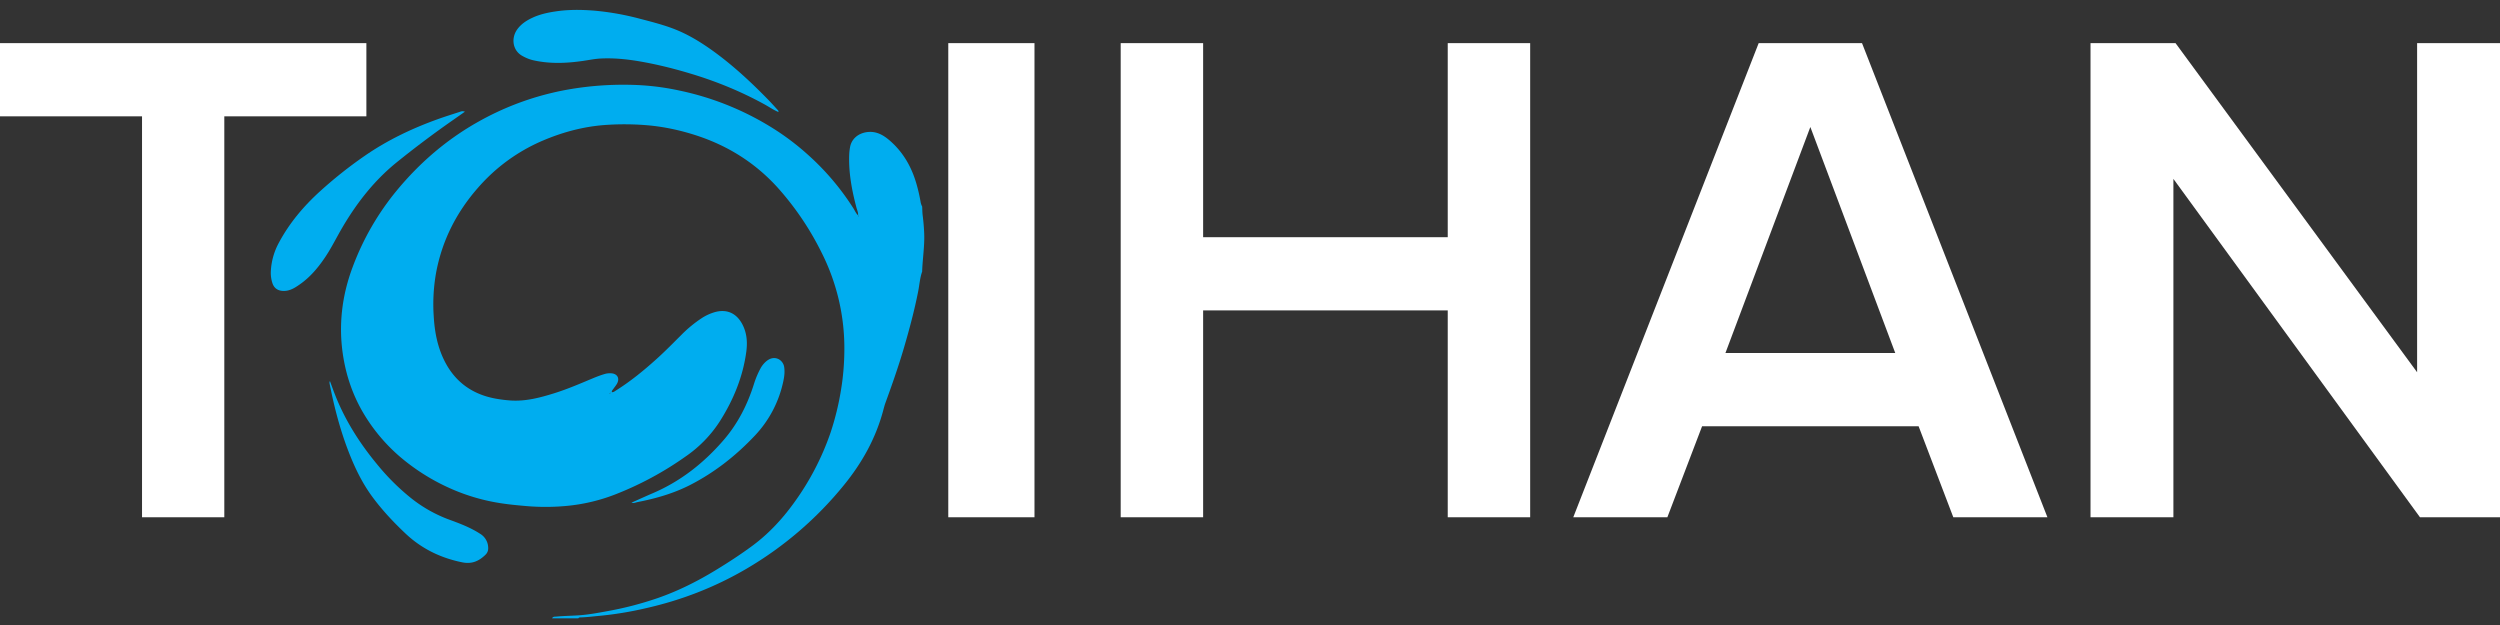
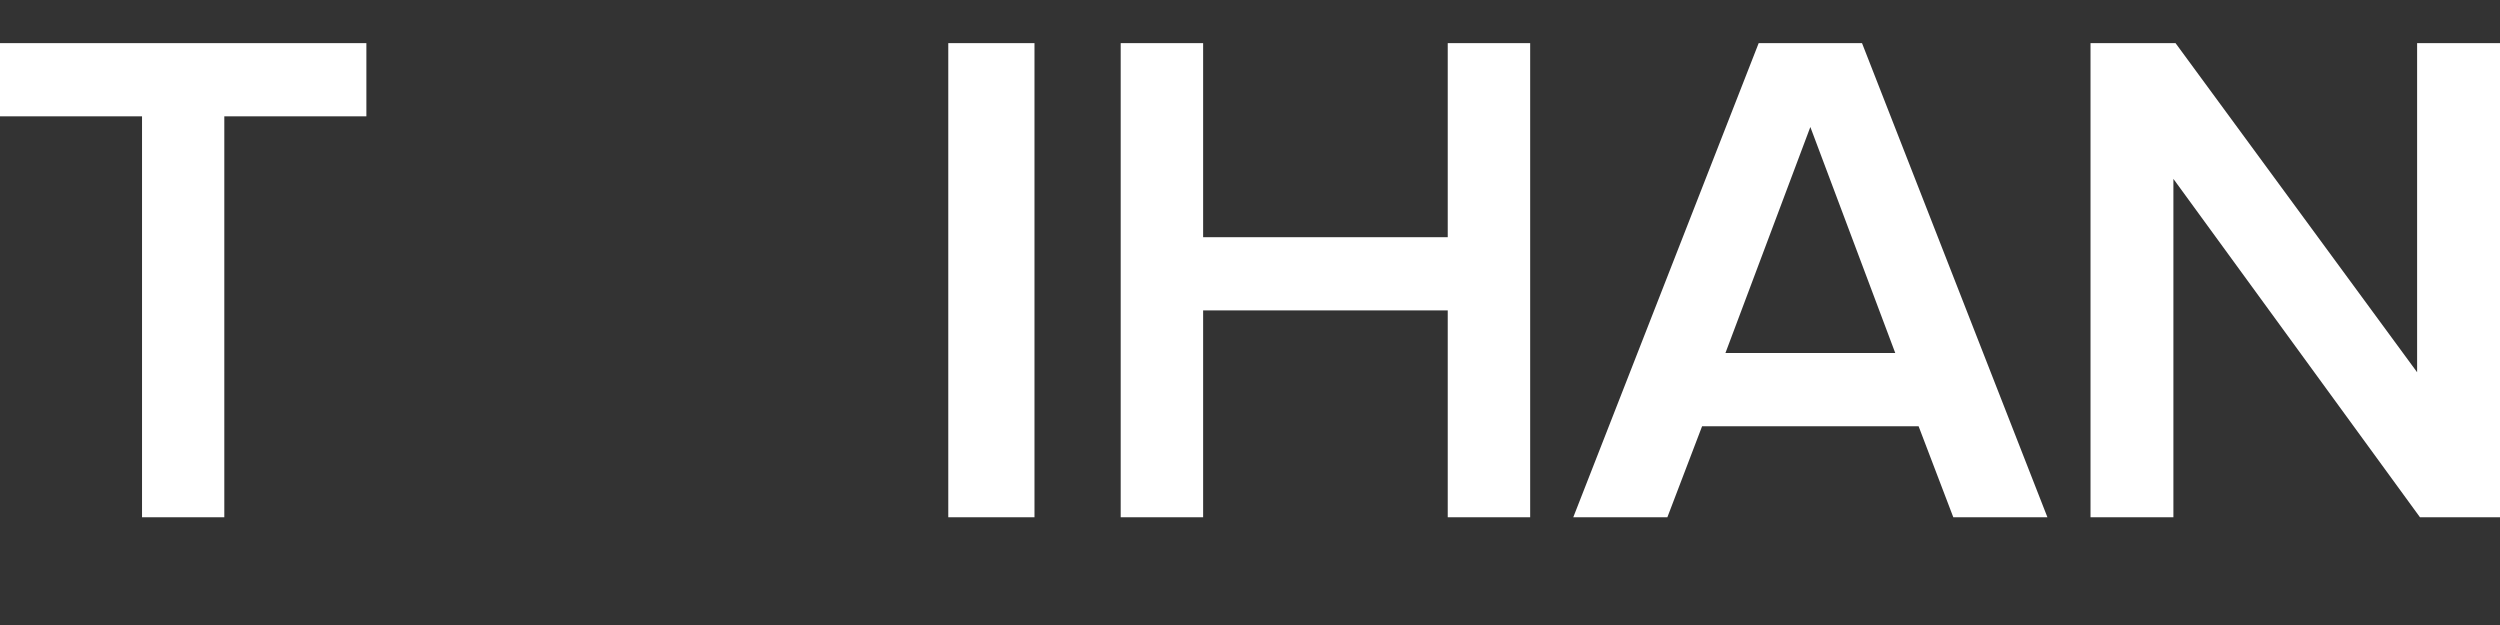
<svg xmlns="http://www.w3.org/2000/svg" width="116" height="29" viewBox="0 0 116 29">
  <rect x="0" y="0" width="116" height="29" fill="#333333" stroke="none" />
  <title>Page 1</title>
  <g fill="none" fill-rule="evenodd">
    <path fill="#fff" d="M0 2v3.398h6.59V24h3.818V5.398H17V2zm44 22h4V2h-4zm23.175-9.598h-11.35V24H52V2h3.825v9.005h11.35V2H71v22h-3.825zM80.06 16.38h7.88L84 5.892 80.06 16.38zm8.963 3.398H78.977L77.366 24H73l8.603-22h4.794L95 24h-4.367l-1.61-4.222zM112.154 2v15.272L100.944 2H97v22h3.846V8.3l11.44 15.7H116V2z" />
    <g fill="#00ADEF">
-       <path d="M39.818 10c.02.006.034.03.026.033-.04.016-.022-.017-.026-.033m-11.513 8.248c.007-.01.012-.02.02-.029l.015.02-.033.01-.016.028c-.028-.027.002-.023.014-.03m14.508-8.245c-.018-.138-.017-.279-.024-.418a.7.7 0 0 1-.074-.218 7.317 7.317 0 0 0-.17-.757c-.222-.818-.617-1.532-1.265-2.091-.283-.243-.59-.424-.984-.395-.436.033-.77.293-.85.685a2.677 2.677 0 0 0-.045.438c-.02.813.131 1.603.337 2.384.032.119.09.233.076.36-.098-.09-.147-.215-.217-.325a11.82 11.82 0 0 0-2.069-2.449 11.817 11.817 0 0 0-1.458-1.132 13.296 13.296 0 0 0-4.53-1.879 11.65 11.65 0 0 0-2.055-.263 15.147 15.147 0 0 0-2.095.068c-.585.063-1.164.154-1.735.289a13.142 13.142 0 0 0-3.45 1.343c-1.465.82-2.718 1.896-3.787 3.188a12.325 12.325 0 0 0-2.044 3.532c-.514 1.358-.68 2.756-.447 4.193.145.893.433 1.737.883 2.526a8.128 8.128 0 0 0 2.023 2.337 9.621 9.621 0 0 0 2.158 1.287 9.11 9.11 0 0 0 2.21.639c.4.064.803.101 1.207.137.686.059 1.37.052 2.051-.024a8.37 8.37 0 0 0 2.053-.502 15.218 15.218 0 0 0 3.336-1.799 5.75 5.75 0 0 0 1.564-1.626c.628-.994 1.067-2.065 1.22-3.24.056-.444.017-.881-.21-1.285-.28-.497-.735-.678-1.281-.514a2.26 2.26 0 0 0-.587.275 5.8 5.8 0 0 0-.938.773c-.378.376-.75.757-1.147 1.114-.593.535-1.21 1.04-1.889 1.466-.057.037-.109.084-.195.08 0-.08.052-.12.086-.17.052-.074.111-.144.156-.223.14-.25.02-.468-.27-.485a.839.839 0 0 0-.29.03c-.188.054-.37.124-.551.199-.6.251-1.197.51-1.82.703-.65.202-1.304.374-1.994.33a6.146 6.146 0 0 1-.666-.08c-1.083-.188-1.9-.752-2.403-1.741-.333-.655-.467-1.364-.508-2.088a8.318 8.318 0 0 1 .112-2.031c.281-1.494.946-2.795 1.94-3.928a8.278 8.278 0 0 1 3.017-2.194c.953-.405 1.946-.666 2.98-.728a12.576 12.576 0 0 1 1.928.025c.72.068 1.422.218 2.11.435 1.507.475 2.806 1.276 3.873 2.454a13.42 13.42 0 0 1 2.04 3.02 9.838 9.838 0 0 1 1.053 4.562c-.006.61-.057 1.217-.158 1.82a12.626 12.626 0 0 1-.486 1.976 12.37 12.37 0 0 1-1.696 3.25c-.546.755-1.173 1.43-1.922 1.985-.558.412-1.139.79-1.732 1.15-.846.513-1.726.954-2.662 1.279a15.68 15.68 0 0 1-2.331.607c-.427.078-.853.158-1.284.191-.362.028-.727.027-1.089.063-.074.007-.158-.012-.2.08h1.218c.025-.046.07-.041.111-.042.307-.01.612-.05.918-.078a16.13 16.13 0 0 0 2.085-.345c1.65-.37 3.212-.972 4.671-1.826a16.683 16.683 0 0 0 4.55-3.906c.822-1.012 1.448-2.128 1.795-3.392.039-.142.073-.286.124-.423.31-.849.608-1.701.862-2.569.249-.854.479-1.712.651-2.586.061-.308.08-.624.185-.923.018-.588.117-1.17.095-1.761a9.414 9.414 0 0 0-.07-.837" />
-       <path d="M24.216 2.582c.165.097.338.17.522.213.783.178 1.568.142 2.354.025.262-.039.522-.093.788-.105.71-.035 1.409.055 2.104.188.7.134 1.39.311 2.072.517 1.189.358 2.332.826 3.421 1.425.214.117.414.259.641.352l.001-.001c.013-.058-.03-.09-.063-.125-.137-.15-.272-.3-.414-.446-.823-.843-1.685-1.642-2.649-2.325-.532-.376-1.09-.712-1.7-.95-.508-.197-1.037-.332-1.564-.47a12.499 12.499 0 0 0-2.142-.385c-.605-.049-1.216-.056-1.821.037-.367.055-.73.135-1.067.294-.275.128-.527.293-.706.547-.28.4-.21.956.223 1.21m-5.835 4.97a46.323 46.323 0 0 1 2.67-2.004l.52-.366c-.126-.048-.197-.005-.268.018-.332.107-.666.212-.994.33-1.203.433-2.35.981-3.403 1.712a19.91 19.91 0 0 0-2.055 1.632c-.763.693-1.42 1.47-1.908 2.382a3.074 3.074 0 0 0-.376 1.323c-.01.191.014.379.074.56.078.232.246.347.487.359.31.014.55-.14.786-.306.49-.343.864-.794 1.192-1.287.292-.439.521-.913.788-1.365.666-1.132 1.464-2.154 2.487-2.988m3.902 17.218c-.444-.289-.934-.476-1.426-.655a6.385 6.385 0 0 1-1.801-1.017 10.533 10.533 0 0 1-1.546-1.54c-.829-.999-1.516-2.083-1.986-3.298-.074-.188-.14-.378-.211-.568l-.022.012c0 .027-.005.056 0 .083.206 1.054.472 2.09.854 3.094.298.782.656 1.534 1.159 2.207.449.604.963 1.149 1.508 1.664.748.706 1.632 1.137 2.64 1.34.444.09.776-.059 1.076-.355.102-.1.136-.22.122-.363a.766.766 0 0 0-.367-.604m9.757-2.277c1.137-.585 2.127-1.368 3.001-2.298a5.236 5.236 0 0 0 1.304-2.502c.047-.217.075-.435.041-.665-.05-.328-.432-.577-.807-.285a1.132 1.132 0 0 0-.293.353 4.077 4.077 0 0 0-.307.735c-.299.945-.737 1.811-1.387 2.569-.923 1.073-2.003 1.928-3.308 2.486-.326.14-.649.288-.984.437.108.038.192-.01.278-.027.854-.166 1.686-.403 2.462-.803" />
-     </g>
+       </g>
  </g>
</svg>